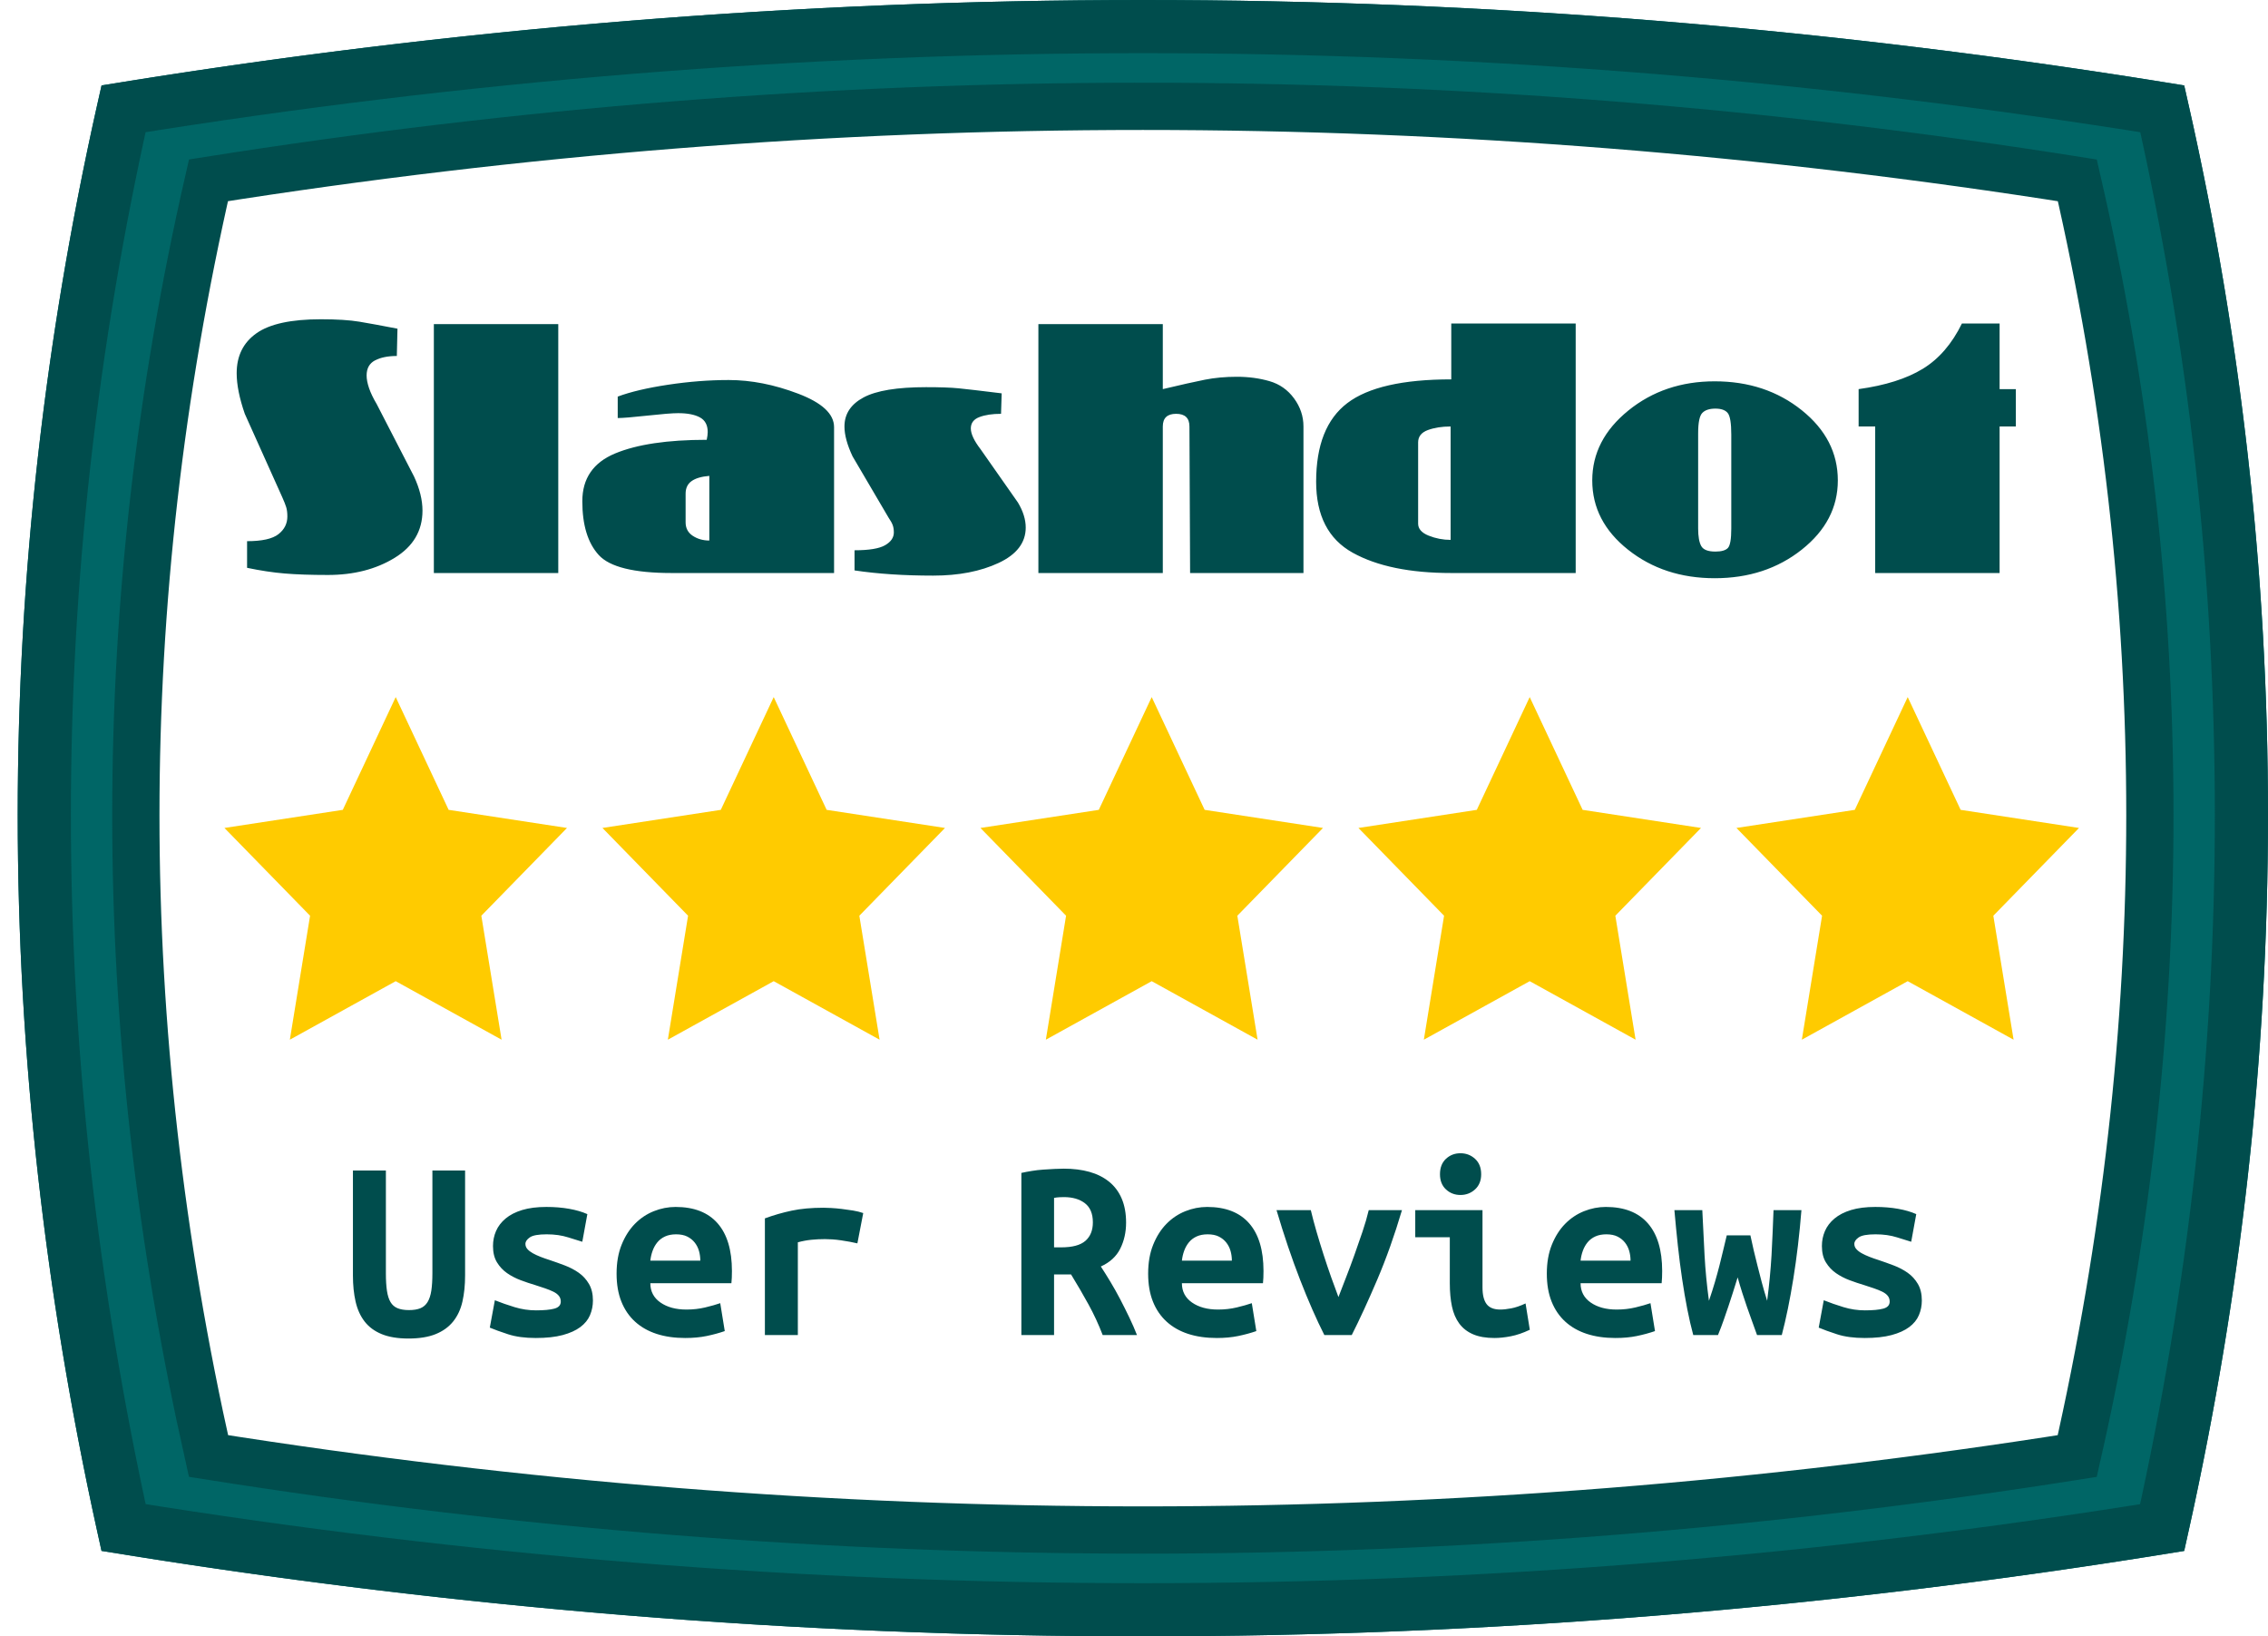
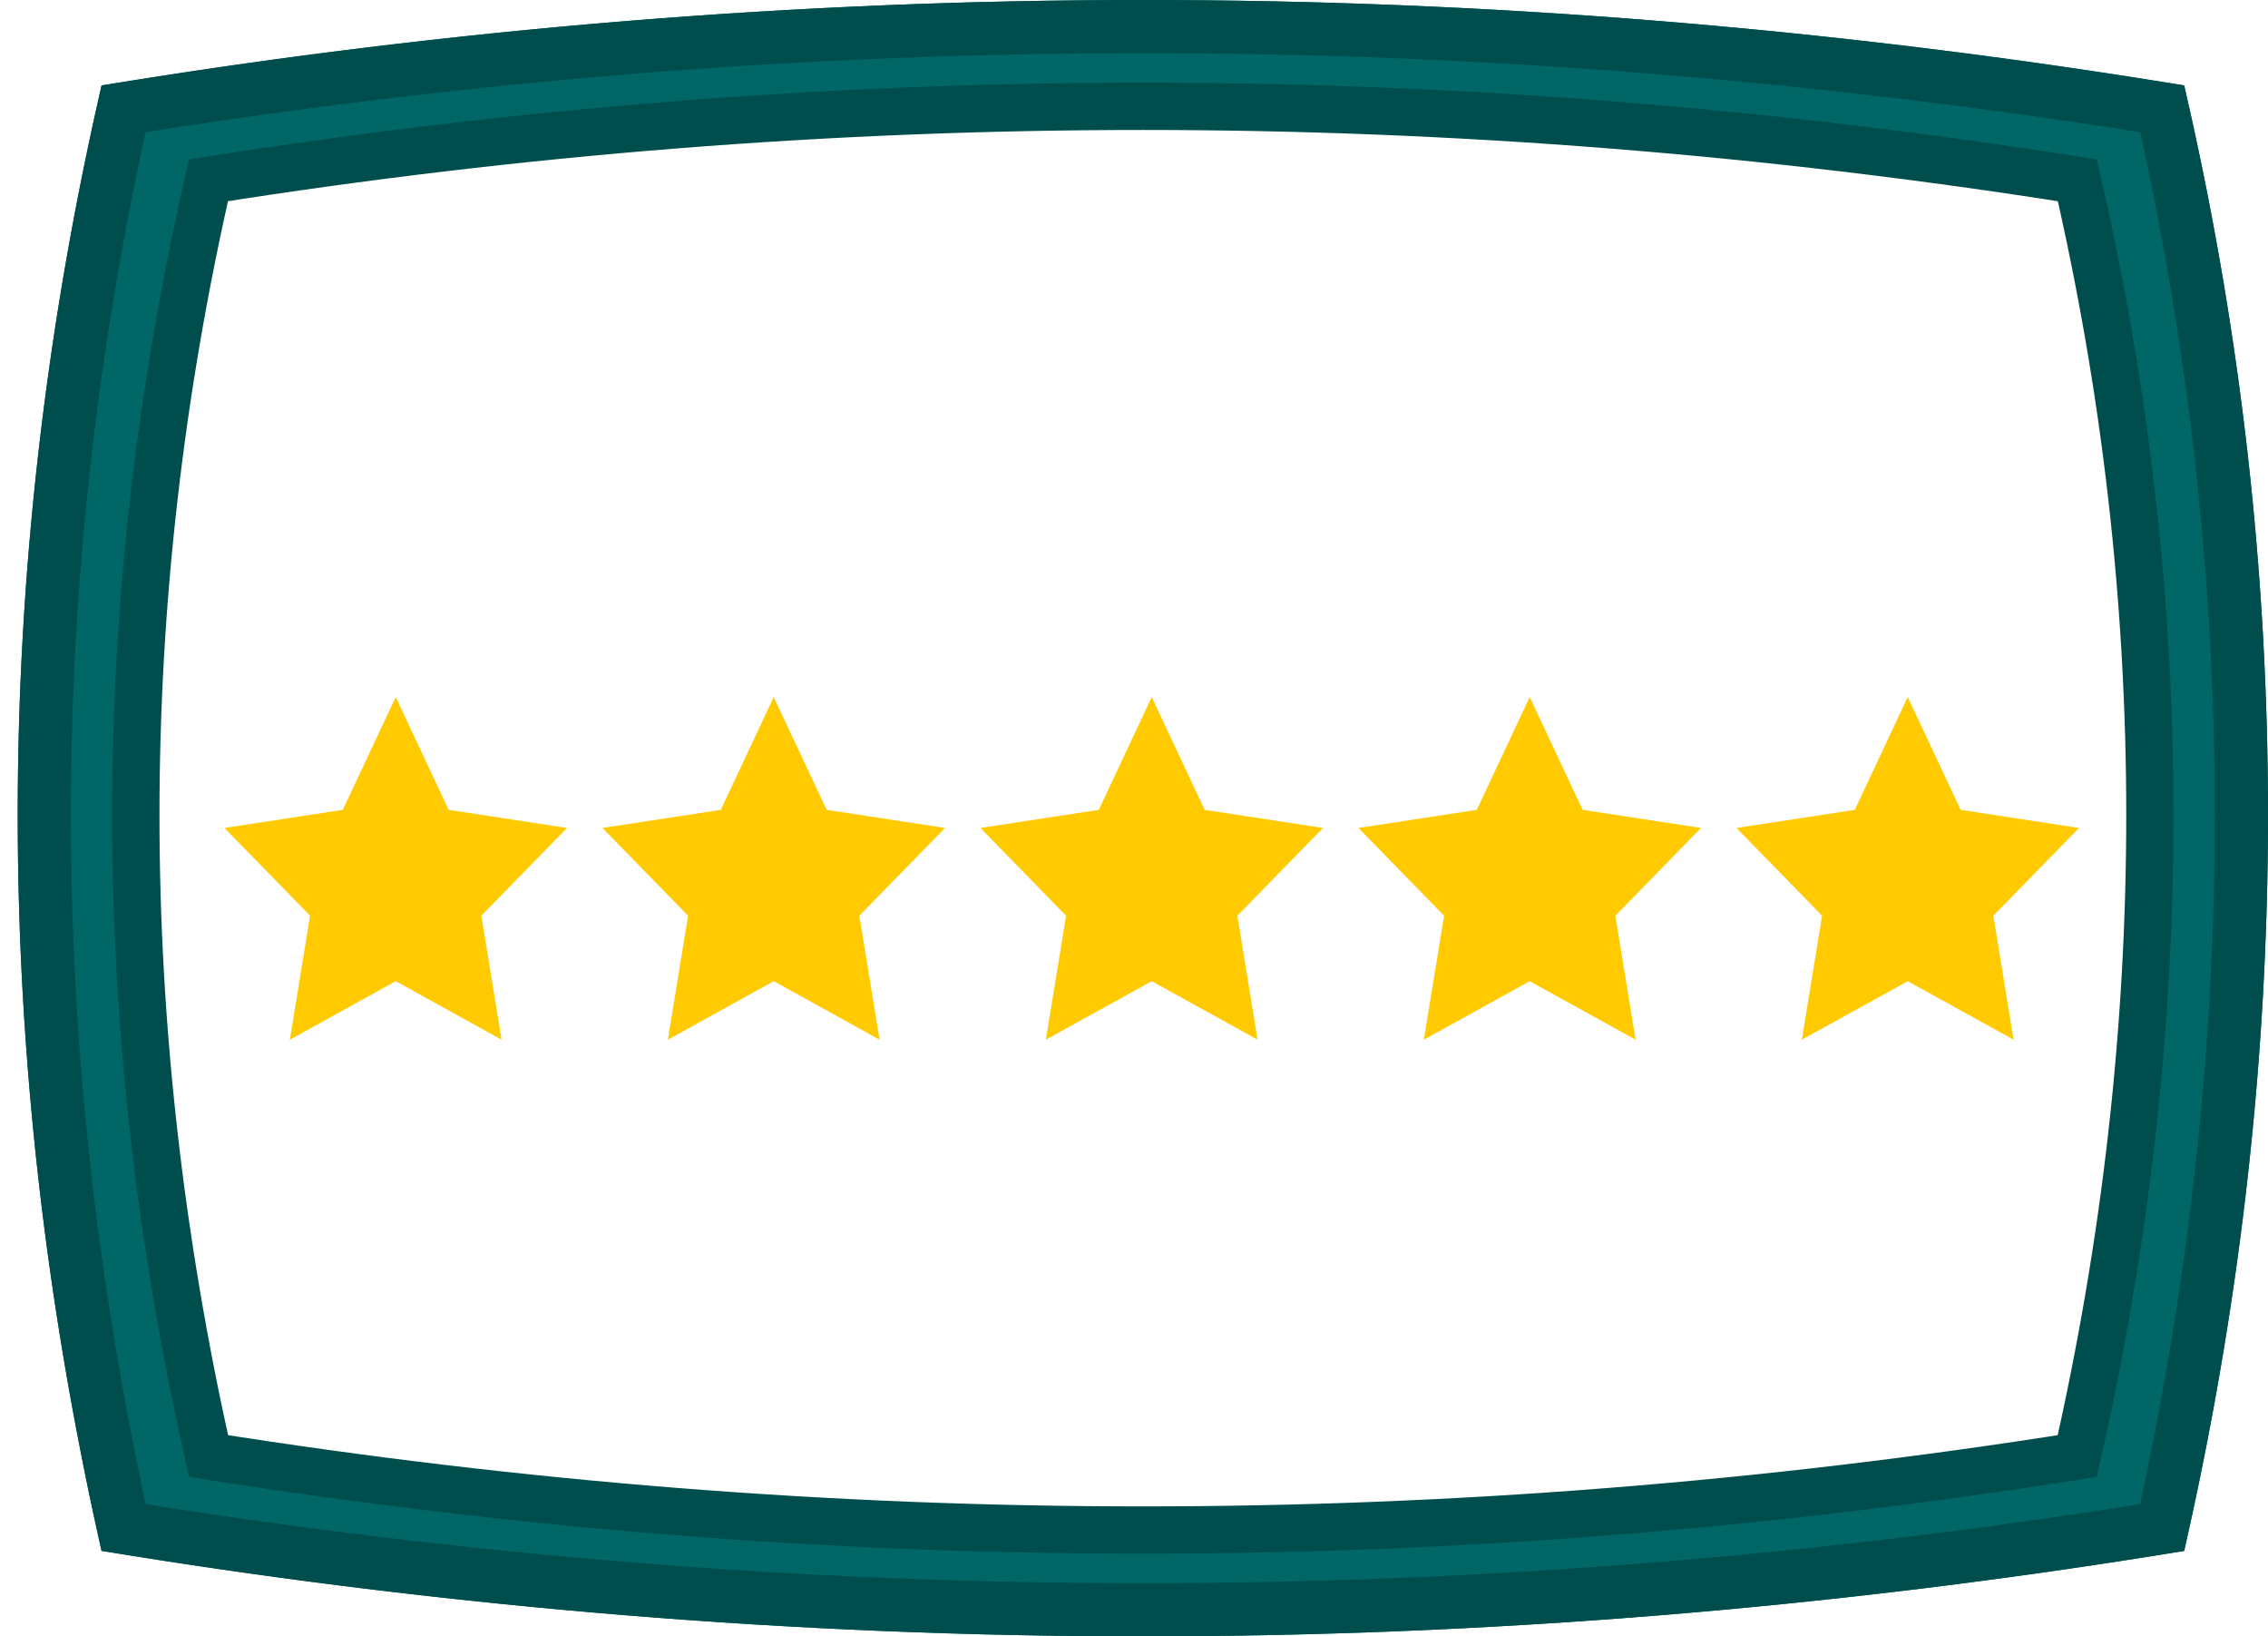
<svg xmlns="http://www.w3.org/2000/svg" width="384px" height="277px" viewBox="0 0 384 277">
  <title>slashdot user reviews light</title>
  <defs>
    <filter x="-3.9%" y="-20.7%" width="107.7%" height="141.4%" filterUnits="objectBoundingBox" id="filter-1">
      <feGaussianBlur stdDeviation="2" />
    </filter>
    <style>            .full_class{fill:#FFCB00;}            .empty_class{fill:#98A3A2;}            .hide-half{display:none;}        </style>
  </defs>
  <g id="slashdot-user-reviews-light" stroke="none" stroke-width="1" fill="none" fill-rule="evenodd">
    <g id="Group" transform="translate(3, 0)">
      <path d="M14.192,14.462 C72.961,4.821 131.731,0 190.5,0 C249.269,0 308.039,4.821 366.808,14.462 C376.269,55.253 381,96.414 381,137.944 C381,179.474 376.269,221.005 366.808,262.538 C308.039,272.179 249.269,277 190.5,277 C131.731,277 72.961,272.179 14.192,262.538 C4.731,220.637 0,179.106 0,137.944 C0,96.782 4.731,55.621 14.192,14.462 Z" id="Rectangle" fill="#006666" />
      <path d="M190.5,4.5 C248.033,4.5 305.567,9.14 363.098,18.42 C372.032,57.912 376.5,97.754 376.5,137.944 C376.5,178.158 372.027,218.373 363.079,258.586 C305.553,267.862 248.026,272.5 190.5,272.5 C132.97,272.5 75.44,267.861 17.919,258.579 C8.975,218.018 4.5,177.806 4.5,137.944 C4.5,98.097 8.971,58.252 17.921,18.414 C75.447,9.138 132.974,4.5 190.5,4.5 Z" id="Rectangle" stroke="#004D4D" stroke-width="9" />
      <path d="M190.5,18 C243.241,18 295.982,22.176 348.717,30.531 C356.905,66.04 361,101.863 361,138 C361,174.158 356.9,210.318 348.703,246.476 C295.969,254.825 243.234,259 190.5,259 C137.766,259 85.031,254.825 32.299,246.47 C24.101,209.999 20,173.842 20,138 C20,102.172 24.098,66.345 32.297,30.524 C85.031,22.175 137.766,18 190.5,18 Z" id="Rectangle" stroke="#004D4D" stroke-width="8" fill="#FFFFFF" />
      <g id="Group-3" filter="url(#filter-1)" transform="translate(35, 118)" fill="#FFCB00">
        <g transform="translate(0 0)">
          <polygon class="full_class" points="28.998 0 37.961 19.091 58 22.156 43.496 37.013 46.925 58 28.998 48.093 11.075 58 14.499 37.013 0 22.156 20.039 19.091" />
          <polygon class="empty_class hide-half" points="28.998 0 37.961 19.091 58 22.156 43.496 37.013 46.925 58 28.998 48.093" />
        </g>
        <g transform="translate(64 0)">
          <polygon class="full_class" points="28.998 0 37.961 19.091 58 22.156 43.496 37.013 46.925 58 28.998 48.093 11.075 58 14.499 37.013 0 22.156 20.039 19.091" />
          <polygon class="empty_class hide-half" points="28.998 0 37.961 19.091 58 22.156 43.496 37.013 46.925 58 28.998 48.093" />
        </g>
        <g transform="translate(128 0)">
          <polygon class="full_class" points="28.998 0 37.961 19.091 58 22.156 43.496 37.013 46.925 58 28.998 48.093 11.075 58 14.499 37.013 0 22.156 20.039 19.091" />
-           <polygon class="empty_class hide-half" points="28.998 0 37.961 19.091 58 22.156 43.496 37.013 46.925 58 28.998 48.093" />
        </g>
        <g transform="translate(192 0)">
          <polygon class="full_class" points="28.998 0 37.961 19.091 58 22.156 43.496 37.013 46.925 58 28.998 48.093 11.075 58 14.499 37.013 0 22.156 20.039 19.091" />
-           <polygon class="empty_class hide-half" points="28.998 0 37.961 19.091 58 22.156 43.496 37.013 46.925 58 28.998 48.093" />
        </g>
        <g transform="translate(256 0)">
          <polygon class="full_class" points="28.998 0 37.961 19.091 58 22.156 43.496 37.013 46.925 58 28.998 48.093 11.075 58 14.499 37.013 0 22.156 20.039 19.091" />
          <polygon class="empty_class hide-half" points="28.998 0 37.961 19.091 58 22.156 43.496 37.013 46.925 58 28.998 48.093" />
        </g>
      </g>
-       <path d="M52.528,97.33 C56.891,97.33 60.649,96.368 63.803,94.442 C66.956,92.517 68.532,89.85 68.532,86.44 C68.532,84.643 68.056,82.718 67.103,80.665 L67.103,80.665 L60.778,68.4 C60.191,67.41 59.76,66.512 59.485,65.705 C59.21,64.898 59.072,64.183 59.072,63.56 C59.072,62.35 59.549,61.498 60.502,61.002 C61.456,60.508 62.684,60.26 64.188,60.26 L64.188,60.26 L64.297,55.64 C61.657,55.127 59.513,54.733 57.862,54.458 C56.212,54.182 54.031,54.045 51.318,54.045 C46.294,54.045 42.664,54.833 40.428,56.41 C38.191,57.987 37.072,60.242 37.072,63.175 C37.072,65.118 37.531,67.41 38.447,70.05 L38.447,70.05 L44.773,84.13 C45.102,84.863 45.332,85.441 45.46,85.862 C45.588,86.284 45.653,86.807 45.653,87.43 C45.653,88.64 45.148,89.639 44.14,90.427 C43.132,91.216 41.362,91.61 38.833,91.61 L38.833,91.61 L38.833,96.12 C41.106,96.597 43.233,96.918 45.212,97.082 C47.193,97.248 49.631,97.33 52.528,97.33 Z M91.522,97 L91.522,54.87 L70.457,54.87 L70.457,97 L91.522,97 Z M138.218,97 L138.218,72.305 C138.218,70.068 136.192,68.18 132.14,66.64 C128.088,65.1 124.174,64.33 120.397,64.33 C117.061,64.33 113.632,64.596 110.112,65.127 C106.593,65.659 103.751,66.328 101.588,67.135 L101.588,67.135 L101.588,70.765 C102.431,70.765 104.108,70.627 106.62,70.353 C109.132,70.078 110.864,69.94 111.817,69.94 C113.394,69.94 114.623,70.178 115.502,70.655 C116.382,71.132 116.823,71.957 116.823,73.13 C116.823,73.497 116.767,73.937 116.657,74.45 C110.021,74.45 104.851,75.22 101.147,76.76 C97.444,78.3 95.593,80.995 95.593,84.845 C95.593,88.878 96.518,91.912 98.37,93.948 C100.222,95.983 104.338,97 110.718,97 L110.718,97 L138.218,97 Z M117.097,91.5 C116.034,91.5 115.099,91.234 114.293,90.703 C113.486,90.171 113.082,89.41 113.082,88.42 L113.082,88.42 L113.082,83.58 C113.082,82.627 113.422,81.912 114.1,81.435 C114.778,80.958 115.778,80.665 117.097,80.555 L117.097,80.555 L117.097,91.5 Z M154.993,97.44 C159.319,97.44 163.013,96.725 166.075,95.295 C169.137,93.865 170.667,91.867 170.667,89.3 C170.667,87.943 170.227,86.532 169.347,85.065 L169.347,85.065 L163.023,76.045 C161.923,74.615 161.373,73.442 161.373,72.525 C161.373,71.608 161.858,70.967 162.83,70.6 C163.802,70.233 165.021,70.05 166.488,70.05 L166.488,70.05 L166.597,66.585 C163.041,66.145 160.612,65.861 159.31,65.733 C158.008,65.604 156.166,65.54 153.782,65.54 C148.906,65.54 145.386,66.118 143.222,67.272 C141.059,68.427 139.977,70.068 139.977,72.195 C139.977,73.625 140.436,75.312 141.352,77.255 L141.352,77.255 L147.458,87.65 C147.787,88.127 148.017,88.539 148.145,88.888 C148.273,89.236 148.338,89.648 148.338,90.125 C148.338,91.005 147.843,91.729 146.852,92.297 C145.863,92.866 144.139,93.15 141.683,93.15 L141.683,93.15 L141.683,96.56 C145.606,97.147 150.042,97.44 154.993,97.44 Z M193.877,97 L193.877,72.195 C193.877,70.765 194.629,70.05 196.132,70.05 C197.636,70.05 198.387,70.765 198.387,72.195 L198.387,72.195 L198.498,97 L217.692,97 L217.692,72.195 C217.692,70.472 217.161,68.886 216.097,67.438 C215.034,65.989 213.65,65.017 211.945,64.522 C210.24,64.028 208.398,63.78 206.417,63.78 C204.474,63.78 202.668,63.945 201,64.275 C199.332,64.605 196.958,65.137 193.877,65.87 L193.877,65.87 L193.877,54.87 L172.812,54.87 L172.812,97 L193.877,97 Z M263.783,97 L263.783,54.76 L242.718,54.76 L242.718,64.22 C234.504,64.22 228.637,65.558 225.118,68.235 C221.597,70.912 219.838,75.348 219.838,81.545 C219.838,87.265 221.9,91.271 226.025,93.562 C230.15,95.854 235.714,97 242.718,97 L242.718,97 L263.783,97 Z M242.607,91.39 C241.324,91.39 240.087,91.152 238.895,90.675 C237.703,90.198 237.107,89.52 237.107,88.64 L237.107,88.64 L237.107,74.89 C237.107,73.9 237.657,73.203 238.757,72.8 C239.857,72.397 241.141,72.195 242.607,72.195 L242.607,72.195 L242.607,91.39 Z M287.322,97.88 C293.079,97.88 297.993,96.267 302.062,93.04 C306.132,89.813 308.168,85.908 308.168,81.325 C308.168,76.668 306.132,72.708 302.062,69.445 C297.993,66.182 293.079,64.55 287.322,64.55 C281.639,64.55 276.762,66.2 272.692,69.5 C268.623,72.8 266.587,76.742 266.587,81.325 C266.587,85.945 268.613,89.859 272.665,93.067 C276.717,96.276 281.603,97.88 287.322,97.88 Z M287.433,93.37 C286.186,93.37 285.388,93.058 285.04,92.435 C284.692,91.812 284.517,90.822 284.517,89.465 L284.517,89.465 L284.517,73.35 C284.517,71.517 284.756,70.362 285.233,69.885 C285.709,69.408 286.442,69.17 287.433,69.17 C288.423,69.17 289.119,69.418 289.522,69.912 C289.926,70.407 290.127,71.627 290.127,73.57 L290.127,73.57 L290.127,89.465 C290.127,91.262 289.935,92.362 289.55,92.765 C289.165,93.168 288.459,93.37 287.433,93.37 Z M335.558,97 L335.558,72.195 L338.308,72.195 L338.308,65.87 L335.558,65.87 L335.558,54.76 L329.178,54.76 C327.491,58.207 325.282,60.764 322.55,62.432 C319.818,64.101 316.197,65.247 311.688,65.87 L311.688,65.87 L311.688,72.195 L314.493,72.195 L314.493,97 L335.558,97 Z" id="Slashdot" fill="#004D4D" fill-rule="nonzero" />
-       <path d="M66.16,226.585 C67.99,226.585 69.52,226.338 70.75,225.843 C71.98,225.347 72.97,224.635 73.72,223.705 C74.47,222.775 74.995,221.65 75.295,220.33 C75.595,219.01 75.745,217.54 75.745,215.92 L75.745,215.92 L75.745,198.145 L70.21,198.145 L70.21,215.515 C70.21,216.685 70.15,217.667 70.03,218.463 C69.91,219.257 69.7,219.903 69.4,220.398 C69.1,220.893 68.695,221.245 68.185,221.455 C67.675,221.665 67.03,221.77 66.25,221.77 C65.47,221.77 64.825,221.665 64.315,221.455 C63.805,221.245 63.407,220.9 63.123,220.42 C62.837,219.94 62.635,219.303 62.515,218.507 C62.395,217.713 62.335,216.73 62.335,215.56 L62.335,215.56 L62.335,198.145 L56.755,198.145 L56.755,215.92 C56.755,217.54 56.905,219.01 57.205,220.33 C57.505,221.65 58.015,222.775 58.735,223.705 C59.455,224.635 60.422,225.347 61.638,225.843 C62.852,226.338 64.36,226.585 66.16,226.585 Z M87.715,226.495 C89.515,226.495 91.03,226.33 92.26,226 C93.49,225.67 94.487,225.22 95.252,224.65 C96.017,224.08 96.565,223.405 96.895,222.625 C97.225,221.845 97.39,221.02 97.39,220.15 C97.39,219.04 97.165,218.102 96.715,217.338 C96.265,216.572 95.688,215.942 94.983,215.447 C94.278,214.952 93.49,214.54 92.62,214.21 C91.75,213.88 90.91,213.58 90.1,213.31 C89.53,213.13 88.998,212.942 88.502,212.748 C88.007,212.553 87.573,212.35 87.198,212.14 C86.823,211.93 86.522,211.697 86.297,211.442 C86.073,211.188 85.96,210.895 85.96,210.565 C85.96,210.175 86.207,209.808 86.703,209.463 C87.198,209.118 88.15,208.945 89.56,208.945 C90.91,208.945 92.125,209.118 93.205,209.463 C94.285,209.808 95.08,210.055 95.59,210.205 L95.59,210.205 L96.445,205.525 C95.575,205.135 94.547,204.835 93.362,204.625 C92.177,204.415 90.895,204.31 89.515,204.31 C87.925,204.31 86.56,204.482 85.42,204.827 C84.28,205.173 83.343,205.653 82.608,206.268 C81.873,206.882 81.332,207.588 80.987,208.382 C80.642,209.178 80.47,210.025 80.47,210.925 C80.47,212.035 80.695,212.958 81.145,213.692 C81.595,214.428 82.165,215.035 82.855,215.515 C83.545,215.995 84.31,216.393 85.15,216.708 C85.99,217.023 86.815,217.3 87.625,217.54 C88.195,217.72 88.743,217.9 89.267,218.08 C89.793,218.26 90.257,218.447 90.662,218.643 C91.067,218.838 91.382,219.07 91.608,219.34 C91.832,219.61 91.945,219.94 91.945,220.33 C91.945,220.93 91.585,221.327 90.865,221.523 C90.145,221.718 89.11,221.815 87.76,221.815 C86.53,221.815 85.323,221.635 84.138,221.275 C82.953,220.915 81.835,220.525 80.785,220.105 L80.785,220.105 L79.93,224.74 C80.71,225.07 81.745,225.445 83.035,225.865 C84.325,226.285 85.885,226.495 87.715,226.495 Z M113.005,226.495 C114.355,226.495 115.57,226.382 116.65,226.157 C117.73,225.933 118.75,225.655 119.71,225.325 L119.71,225.325 L118.945,220.6 C118.255,220.84 117.407,221.08 116.403,221.32 C115.397,221.56 114.34,221.68 113.23,221.68 C111.43,221.68 109.96,221.282 108.82,220.488 C107.68,219.692 107.11,218.605 107.11,217.225 L107.11,217.225 L120.835,217.225 C120.865,216.985 120.888,216.67 120.903,216.28 C120.918,215.89 120.925,215.515 120.925,215.155 C120.925,211.615 120.115,208.923 118.495,207.077 C116.875,205.232 114.505,204.31 111.385,204.31 C110.125,204.31 108.895,204.55 107.695,205.03 C106.495,205.51 105.43,206.222 104.5,207.167 C103.57,208.113 102.82,209.29 102.25,210.7 C101.68,212.11 101.395,213.745 101.395,215.605 C101.395,217.405 101.665,218.98 102.205,220.33 C102.745,221.68 103.517,222.812 104.522,223.727 C105.528,224.643 106.743,225.333 108.168,225.798 C109.593,226.262 111.205,226.495 113.005,226.495 Z M115.57,213.4 L107.11,213.4 C107.17,212.83 107.297,212.275 107.493,211.735 C107.688,211.195 107.957,210.715 108.302,210.295 C108.647,209.875 109.082,209.545 109.608,209.305 C110.132,209.065 110.755,208.945 111.475,208.945 C112.225,208.945 112.855,209.072 113.365,209.327 C113.875,209.583 114.295,209.92 114.625,210.34 C114.955,210.76 115.195,211.232 115.345,211.757 C115.495,212.282 115.57,212.83 115.57,213.4 L115.57,213.4 Z M132.085,226 L132.085,210.295 C132.865,210.085 133.63,209.942 134.38,209.868 C135.13,209.792 135.895,209.755 136.675,209.755 C137.005,209.755 137.41,209.77 137.89,209.8 C138.37,209.83 138.865,209.882 139.375,209.958 C139.885,210.032 140.387,210.115 140.882,210.205 C141.377,210.295 141.805,210.385 142.165,210.475 L142.165,210.475 L143.155,205.345 C142.645,205.165 142.067,205.023 141.423,204.917 C140.778,204.812 140.14,204.722 139.51,204.648 C138.88,204.572 138.287,204.52 137.732,204.49 C137.178,204.46 136.75,204.445 136.45,204.445 C134.38,204.445 132.572,204.61 131.028,204.94 C129.482,205.27 127.975,205.705 126.505,206.245 L126.505,206.245 L126.505,226 L132.085,226 Z M175.465,226 L175.465,215.74 L178.345,215.74 C179.395,217.45 180.377,219.137 181.292,220.803 C182.208,222.468 183.01,224.2 183.7,226 L183.7,226 L189.505,226 C189.145,225.07 188.718,224.088 188.222,223.053 C187.727,222.018 187.21,220.982 186.67,219.947 C186.13,218.912 185.575,217.923 185.005,216.977 C184.435,216.032 183.895,215.17 183.385,214.39 C184.915,213.7 186.01,212.695 186.67,211.375 C187.33,210.055 187.66,208.585 187.66,206.965 C187.66,205.405 187.412,204.048 186.917,202.893 C186.423,201.738 185.71,200.785 184.78,200.035 C183.85,199.285 182.74,198.73 181.45,198.37 C180.16,198.01 178.72,197.83 177.13,197.83 C176.68,197.83 176.155,197.845 175.555,197.875 C174.955,197.905 174.325,197.942 173.665,197.988 C173.005,198.032 172.352,198.107 171.708,198.213 C171.062,198.317 170.47,198.43 169.93,198.55 L169.93,198.55 L169.93,226 L175.465,226 Z M176.68,211.15 L175.465,211.15 L175.465,202.78 C175.765,202.72 176.065,202.683 176.365,202.667 C176.665,202.653 176.92,202.645 177.13,202.645 C178.6,202.645 179.785,202.99 180.685,203.68 C181.585,204.37 182.035,205.45 182.035,206.92 C182.035,208.27 181.615,209.312 180.775,210.048 C179.935,210.782 178.57,211.15 176.68,211.15 L176.68,211.15 Z M203.005,226.495 C204.355,226.495 205.57,226.382 206.65,226.157 C207.73,225.933 208.75,225.655 209.71,225.325 L209.71,225.325 L208.945,220.6 C208.255,220.84 207.407,221.08 206.403,221.32 C205.398,221.56 204.34,221.68 203.23,221.68 C201.43,221.68 199.96,221.282 198.82,220.488 C197.68,219.692 197.11,218.605 197.11,217.225 L197.11,217.225 L210.835,217.225 C210.865,216.985 210.887,216.67 210.903,216.28 C210.917,215.89 210.925,215.515 210.925,215.155 C210.925,211.615 210.115,208.923 208.495,207.077 C206.875,205.232 204.505,204.31 201.385,204.31 C200.125,204.31 198.895,204.55 197.695,205.03 C196.495,205.51 195.43,206.222 194.5,207.167 C193.57,208.113 192.82,209.29 192.25,210.7 C191.68,212.11 191.395,213.745 191.395,215.605 C191.395,217.405 191.665,218.98 192.205,220.33 C192.745,221.68 193.518,222.812 194.523,223.727 C195.528,224.643 196.743,225.333 198.167,225.798 C199.593,226.262 201.205,226.495 203.005,226.495 Z M205.57,213.4 L197.11,213.4 C197.17,212.83 197.298,212.275 197.493,211.735 C197.688,211.195 197.958,210.715 198.303,210.295 C198.648,209.875 199.083,209.545 199.607,209.305 C200.132,209.065 200.755,208.945 201.475,208.945 C202.225,208.945 202.855,209.072 203.365,209.327 C203.875,209.583 204.295,209.92 204.625,210.34 C204.955,210.76 205.195,211.232 205.345,211.757 C205.495,212.282 205.57,212.83 205.57,213.4 L205.57,213.4 Z M225.865,226 C227.215,223.33 228.655,220.202 230.185,216.618 C231.715,213.032 233.11,209.11 234.37,204.85 L234.37,204.85 L228.745,204.85 C228.475,205.99 228.123,207.205 227.688,208.495 C227.252,209.785 226.803,211.083 226.338,212.387 C225.873,213.692 225.4,214.96 224.92,216.19 C224.44,217.42 224.005,218.545 223.615,219.565 C223.225,218.545 222.812,217.42 222.377,216.19 C221.942,214.96 221.515,213.692 221.095,212.387 C220.675,211.083 220.278,209.785 219.903,208.495 C219.528,207.205 219.205,205.99 218.935,204.85 L218.935,204.85 L213.13,204.85 C214.39,209.11 215.718,213.032 217.113,216.618 C218.507,220.202 219.88,223.33 221.23,226 L221.23,226 L225.865,226 Z M244.27,202.285 C245.23,202.285 246.055,201.97 246.745,201.34 C247.435,200.71 247.78,199.855 247.78,198.775 C247.78,197.665 247.435,196.795 246.745,196.165 C246.055,195.535 245.23,195.22 244.27,195.22 C243.31,195.22 242.493,195.535 241.817,196.165 C241.143,196.795 240.805,197.665 240.805,198.775 C240.805,199.855 241.143,200.71 241.817,201.34 C242.493,201.97 243.31,202.285 244.27,202.285 Z M250.03,226.495 C250.87,226.495 251.792,226.398 252.798,226.202 C253.803,226.007 254.875,225.64 256.015,225.1 L256.015,225.1 L255.295,220.645 C254.395,221.065 253.585,221.343 252.865,221.477 C252.145,221.613 251.53,221.68 251.02,221.68 C249.94,221.68 249.167,221.373 248.702,220.757 C248.238,220.143 248.005,219.205 248.005,217.945 L248.005,217.945 L248.005,204.85 L236.62,204.85 L236.62,209.44 L242.47,209.44 L242.47,217.225 C242.47,218.695 242.59,220 242.83,221.14 C243.07,222.28 243.482,223.248 244.067,224.042 C244.653,224.838 245.433,225.445 246.407,225.865 C247.382,226.285 248.59,226.495 250.03,226.495 Z M270.505,226.495 C271.855,226.495 273.07,226.382 274.15,226.157 C275.23,225.933 276.25,225.655 277.21,225.325 L277.21,225.325 L276.445,220.6 C275.755,220.84 274.908,221.08 273.902,221.32 C272.897,221.56 271.84,221.68 270.73,221.68 C268.93,221.68 267.46,221.282 266.32,220.488 C265.18,219.692 264.61,218.605 264.61,217.225 L264.61,217.225 L278.335,217.225 C278.365,216.985 278.387,216.67 278.402,216.28 C278.418,215.89 278.425,215.515 278.425,215.155 C278.425,211.615 277.615,208.923 275.995,207.077 C274.375,205.232 272.005,204.31 268.885,204.31 C267.625,204.31 266.395,204.55 265.195,205.03 C263.995,205.51 262.93,206.222 262,207.167 C261.07,208.113 260.32,209.29 259.75,210.7 C259.18,212.11 258.895,213.745 258.895,215.605 C258.895,217.405 259.165,218.98 259.705,220.33 C260.245,221.68 261.017,222.812 262.022,223.727 C263.027,224.643 264.243,225.333 265.668,225.798 C267.092,226.262 268.705,226.495 270.505,226.495 Z M273.07,213.4 L264.61,213.4 C264.67,212.83 264.798,212.275 264.993,211.735 C265.188,211.195 265.457,210.715 265.803,210.295 C266.147,209.875 266.582,209.545 267.108,209.305 C267.632,209.065 268.255,208.945 268.975,208.945 C269.725,208.945 270.355,209.072 270.865,209.327 C271.375,209.583 271.795,209.92 272.125,210.34 C272.455,210.76 272.695,211.232 272.845,211.757 C272.995,212.282 273.07,212.83 273.07,213.4 L273.07,213.4 Z M287.875,226 C288.265,225.04 288.595,224.17 288.865,223.39 C289.135,222.61 289.397,221.845 289.652,221.095 C289.908,220.345 290.155,219.588 290.395,218.822 C290.635,218.058 290.905,217.195 291.205,216.235 C291.475,217.195 291.738,218.072 291.993,218.868 C292.248,219.662 292.502,220.428 292.757,221.162 C293.012,221.898 293.283,222.655 293.567,223.435 C293.853,224.215 294.16,225.07 294.49,226 L294.49,226 L298.675,226 C299.395,223.27 300.048,220.09 300.632,216.46 C301.217,212.83 301.675,208.96 302.005,204.85 L302.005,204.85 L297.28,204.85 C297.22,206.2 297.168,207.498 297.123,208.743 C297.077,209.988 297.017,211.232 296.942,212.477 C296.868,213.722 296.77,214.975 296.65,216.235 C296.53,217.495 296.38,218.815 296.2,220.195 C295.84,219.055 295.533,217.998 295.277,217.023 C295.022,216.048 294.783,215.118 294.558,214.232 C294.332,213.347 294.123,212.493 293.928,211.667 C293.733,210.843 293.545,209.995 293.365,209.125 L293.365,209.125 L289.36,209.125 C289.15,209.995 288.947,210.843 288.752,211.667 C288.558,212.493 288.348,213.347 288.123,214.232 C287.897,215.118 287.642,216.048 287.358,217.023 C287.072,217.998 286.735,219.055 286.345,220.195 C285.985,217.555 285.738,214.99 285.603,212.5 C285.467,210.01 285.34,207.46 285.22,204.85 L285.22,204.85 L280.495,204.85 C280.675,206.89 280.87,208.885 281.08,210.835 C281.29,212.785 281.53,214.667 281.8,216.482 C282.07,218.298 282.363,220.007 282.678,221.613 C282.993,223.218 283.33,224.68 283.69,226 L283.69,226 L287.875,226 Z M312.715,226.495 C314.515,226.495 316.03,226.33 317.26,226 C318.49,225.67 319.488,225.22 320.252,224.65 C321.017,224.08 321.565,223.405 321.895,222.625 C322.225,221.845 322.39,221.02 322.39,220.15 C322.39,219.04 322.165,218.102 321.715,217.338 C321.265,216.572 320.688,215.942 319.983,215.447 C319.277,214.952 318.49,214.54 317.62,214.21 C316.75,213.88 315.91,213.58 315.1,213.31 C314.53,213.13 313.998,212.942 313.502,212.748 C313.007,212.553 312.572,212.35 312.197,212.14 C311.822,211.93 311.522,211.697 311.298,211.442 C311.072,211.188 310.96,210.895 310.96,210.565 C310.96,210.175 311.207,209.808 311.702,209.463 C312.197,209.118 313.15,208.945 314.56,208.945 C315.91,208.945 317.125,209.118 318.205,209.463 C319.285,209.808 320.08,210.055 320.59,210.205 L320.59,210.205 L321.445,205.525 C320.575,205.135 319.548,204.835 318.363,204.625 C317.178,204.415 315.895,204.31 314.515,204.31 C312.925,204.31 311.56,204.482 310.42,204.827 C309.28,205.173 308.342,205.653 307.608,206.268 C306.873,206.882 306.332,207.588 305.988,208.382 C305.642,209.178 305.47,210.025 305.47,210.925 C305.47,212.035 305.695,212.958 306.145,213.692 C306.595,214.428 307.165,215.035 307.855,215.515 C308.545,215.995 309.31,216.393 310.15,216.708 C310.99,217.023 311.815,217.3 312.625,217.54 C313.195,217.72 313.743,217.9 314.267,218.08 C314.793,218.26 315.257,218.447 315.663,218.643 C316.067,218.838 316.382,219.07 316.608,219.34 C316.832,219.61 316.945,219.94 316.945,220.33 C316.945,220.93 316.585,221.327 315.865,221.523 C315.145,221.718 314.11,221.815 312.76,221.815 C311.53,221.815 310.322,221.635 309.137,221.275 C307.952,220.915 306.835,220.525 305.785,220.105 L305.785,220.105 L304.93,224.74 C305.71,225.07 306.745,225.445 308.035,225.865 C309.325,226.285 310.885,226.495 312.715,226.495 Z" id="UserReviews" fill="#004D4D" fill-rule="nonzero" />
    </g>
  </g>
</svg>